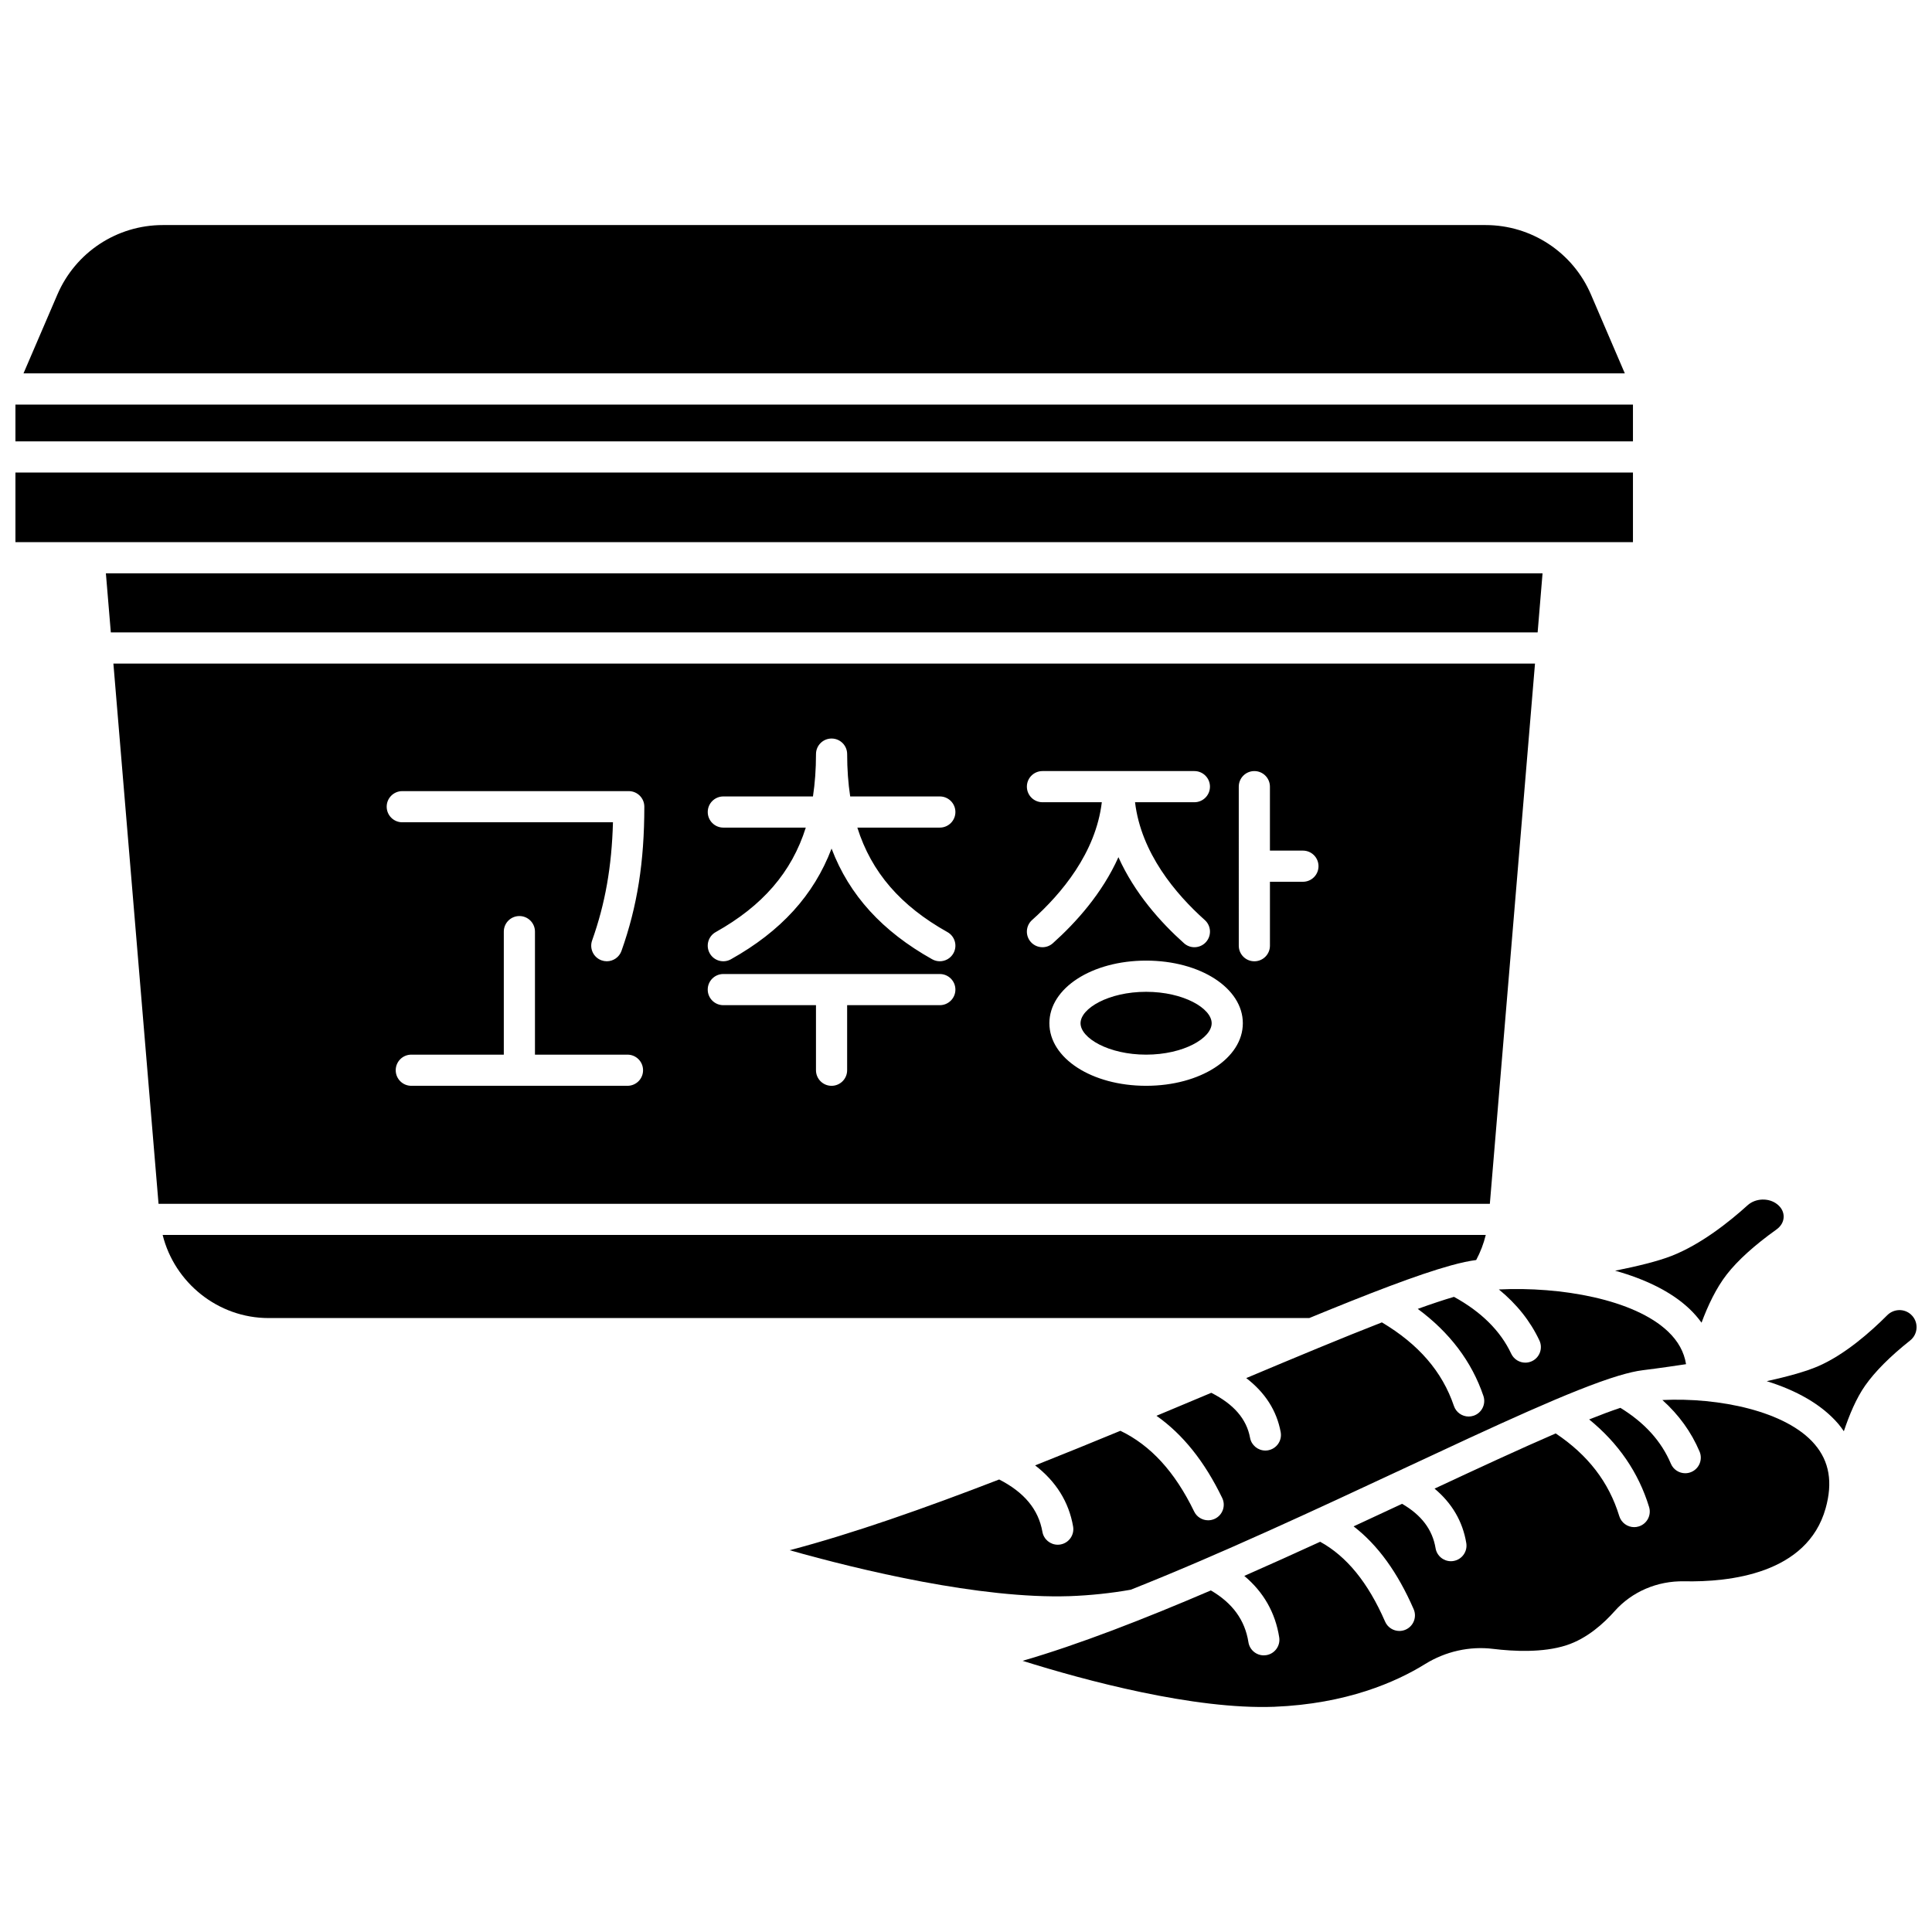
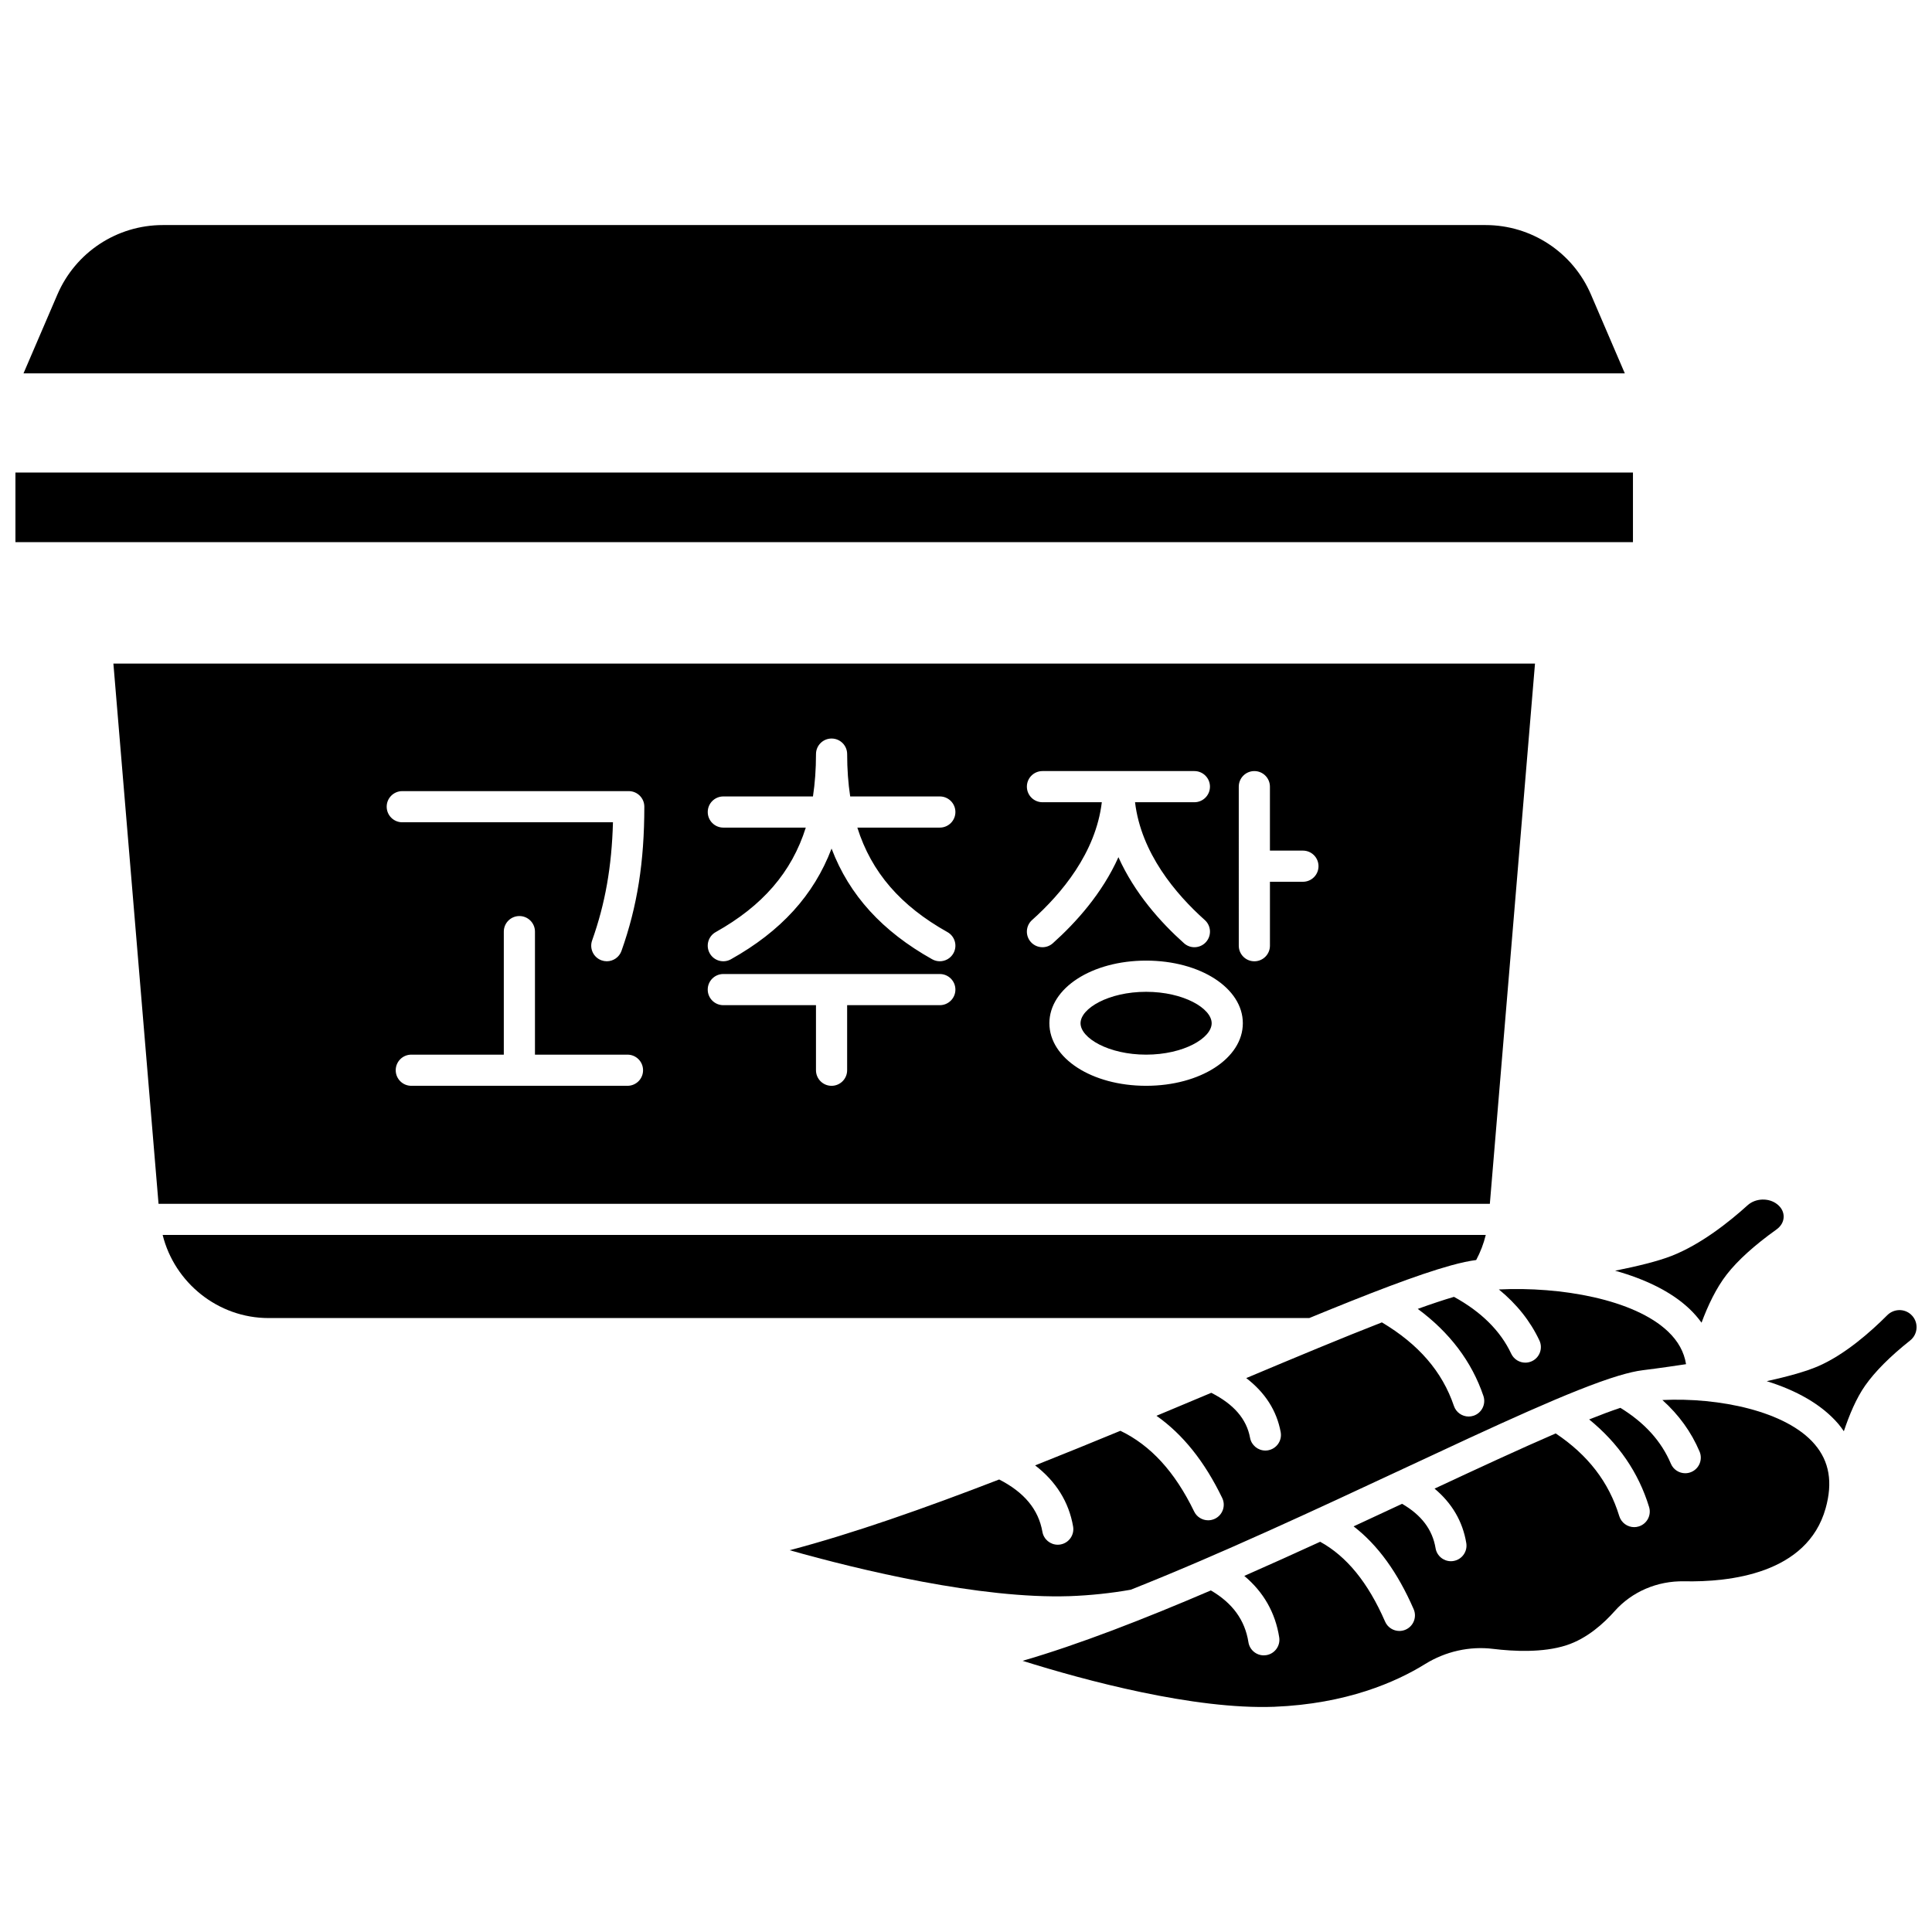
<svg xmlns="http://www.w3.org/2000/svg" width="800px" height="800px" version="1.1" viewBox="144 144 512 512">
  <defs>
    <clipPath id="c">
      <path d="m148.09 251h428.91v10h-428.91z" />
    </clipPath>
    <clipPath id="b">
      <path d="m148.09 269h428.91v19h-428.91z" />
    </clipPath>
    <clipPath id="a">
      <path d="m612 491h39.902v33h-39.902z" />
    </clipPath>
  </defs>
  <g clip-path="url(#c)">
-     <path d="m148.09 251.22h428.66v9.75h-428.66z" />
+     <path d="m148.09 251.22h428.66h-428.66z" />
  </g>
  <path d="m591.75 490.89c1.211 1.152 2.258 2.371 3.176 3.633 1.645-4.434 3.844-9.141 6.695-12.801 2.898-3.715 7.324-7.719 13.164-11.898 1.195-0.855 1.871-2.031 1.902-3.32 0.031-1.27-0.566-2.453-1.684-3.344-2.227-1.785-5.758-1.664-7.867 0.242-4.918 4.453-12.406 10.391-20.141 13.418-3.629 1.422-9.043 2.746-14.969 3.93 7.82 2.191 14.836 5.488 19.723 10.141z" />
  <g clip-path="url(#b)">
    <path d="m148.09 269.23h428.66v18.449h-428.66z" />
  </g>
  <path d="m565.62 222.05c-4.805-11.18-15.773-18.406-27.945-18.406h-350.52c-12.176 0-23.141 7.227-27.945 18.406l-8.984 20.902h424.37z" />
-   <path d="m552.79 295.94h-380.73l1.309 15.652h378.12z" />
  <path d="m447.73 406.84c-9.945 0-17.375 4.394-17.375 8.328 0 3.926 7.43 8.324 17.375 8.324 9.945 0 17.375-4.394 17.375-8.324 0-3.93-7.43-8.328-17.375-8.328z" />
  <path d="m528.56 479.34c0.02-0.008 0.043-0.008 0.059-0.016 2.559-0.703 4.758-1.172 6.586-1.406 1.129-2.113 1.977-4.332 2.539-6.644l-350.64-0.004c3.137 12.652 14.668 22.027 28.043 22.027h275.82c15.758-6.484 28.75-11.523 37.594-13.957z" />
  <path d="m427.4 567c5.574-0.203 11.039-0.785 16.258-1.707 23.574-9.348 49.457-21.426 72.098-32 24.699-11.539 45.102-21.062 57.105-24.684 0.051-0.016 0.098-0.027 0.148-0.043 2.473-0.738 4.606-1.238 6.312-1.438 0.004 0 0.008-0.004 0.016-0.004 0.125-0.012 4.973-0.609 11.484-1.602-0.516-3.242-2.09-6.094-4.773-8.652-9-8.566-28.508-11.945-44.832-11.152 4.738 3.875 8.332 8.391 10.742 13.516 0.969 2.066 0.082 4.527-1.98 5.492-0.566 0.266-1.164 0.391-1.75 0.391-1.547 0-3.035-0.879-3.742-2.375-2.84-6.055-7.957-11.105-15.164-15.062-2.766 0.809-5.996 1.891-9.598 3.188 8.449 6.242 14.312 13.961 17.398 23.074 0.73 2.156-0.43 4.504-2.586 5.234-0.438 0.148-0.887 0.219-1.324 0.219-1.723 0-3.328-1.086-3.91-2.809-3.086-9.113-9.371-16.355-19.086-22.141-10.34 4.027-22.668 9.176-35.949 14.762 4.984 3.824 8.078 8.605 9.129 14.32 0.414 2.242-1.07 4.394-3.312 4.812-0.25 0.051-0.504 0.07-0.75 0.07-1.953 0-3.691-1.391-4.055-3.379-0.922-4.992-4.309-8.895-10.273-11.922-4.746 1.996-9.594 4.035-14.527 6.09 6.992 4.918 12.734 12.102 17.414 21.766 0.996 2.051 0.137 4.523-1.918 5.516-0.578 0.277-1.195 0.414-1.797 0.414-1.531 0-3.008-0.859-3.715-2.328-5.102-10.531-11.516-17.523-19.543-21.391-7.461 3.086-15.035 6.164-22.598 9.168 5.523 4.25 8.93 9.656 10.062 16.184 0.391 2.246-1.109 4.387-3.356 4.777-0.238 0.043-0.48 0.062-0.715 0.062-1.969 0-3.711-1.414-4.062-3.418-1.035-5.93-4.816-10.469-11.457-13.871-19.723 7.629-38.992 14.406-55.527 18.746 18.512 5.231 50.496 12.949 74.133 12.176z" />
  <g clip-path="url(#a)">
    <path d="m650.38 492.32c-1.797-1.594-4.539-1.488-6.25 0.234-4.457 4.473-11.25 10.445-18.289 13.504-3.309 1.438-8.242 2.773-13.637 3.973 7.688 2.379 14.52 6.078 19.035 11.391 0.512 0.602 0.953 1.238 1.398 1.875 1.453-4.363 3.316-8.785 5.648-12.105 2.613-3.727 6.625-7.742 11.906-11.941 1.07-0.848 1.676-2.062 1.715-3.418 0.035-1.359-0.508-2.609-1.527-3.512z" />
  </g>
  <path d="m584.55 515.02c4.356 3.914 7.66 8.477 9.852 13.66 0.887 2.102-0.09 4.523-2.191 5.414-0.523 0.223-1.07 0.328-1.605 0.328-1.609 0-3.137-0.945-3.805-2.519-2.559-6.051-7.008-10.883-13.379-14.812-2.402 0.797-5.191 1.836-8.277 3.074 7.723 6.281 13.078 14.039 15.879 23.207 0.664 2.18-0.562 4.488-2.746 5.152-0.402 0.125-0.809 0.184-1.207 0.184-1.766 0-3.402-1.145-3.949-2.922-2.754-9.02-8.301-16.195-16.844-21.914-9.414 4.07-20.531 9.223-32.109 14.629 4.609 3.856 7.457 8.672 8.41 14.426 0.375 2.25-1.145 4.379-3.394 4.75-0.23 0.043-0.457 0.059-0.68 0.059-1.98 0-3.734-1.434-4.066-3.453-0.82-4.926-3.746-8.785-8.875-11.758-4.195 1.957-8.484 3.957-12.844 5.977 6.41 4.941 11.656 12.188 15.91 21.941 0.914 2.09-0.047 4.527-2.137 5.434-0.535 0.234-1.098 0.344-1.648 0.344-1.594 0-3.109-0.93-3.785-2.481-4.523-10.371-10.176-17.285-17.203-21.156-6.644 3.043-13.383 6.086-20.109 9.047 5.102 4.277 8.223 9.723 9.254 16.281 0.355 2.25-1.184 4.367-3.441 4.723-0.215 0.031-0.434 0.051-0.648 0.051-1.996 0-3.754-1.453-4.07-3.488-0.926-5.867-4.207-10.359-9.953-13.719-17.719 7.594-35.027 14.344-49.895 18.656 16.613 5.215 45.438 12.969 66.672 12.18 19.219-0.77 32.371-6.59 40.023-11.34 5.402-3.344 11.805-4.773 18.012-4.004 5.426 0.66 13.195 1.051 19.402-0.957 5.531-1.789 9.992-5.894 12.766-9.02 4.609-5.195 11.316-8.062 18.434-7.934 11.895 0.246 32.637-1.906 37.508-19.355 1.918-6.859 0.98-12.395-2.871-16.918-7.535-8.879-25.539-12.488-40.387-11.766z" />
  <path d="m550.79 319.85h-376.74l11.965 143.17h352.81zm-240.5 111.9h-57.293c-2.281 0-4.129-1.848-4.129-4.129 0-2.285 1.852-4.129 4.129-4.129h24.516v-32.602c0-2.285 1.852-4.129 4.129-4.129 2.281 0 4.129 1.848 4.129 4.129v32.602h24.516c2.281 0 4.129 1.848 4.129 4.129 0.008 2.285-1.844 4.129-4.125 4.129zm-1.59-35.75c-0.602 1.688-2.191 2.746-3.891 2.746-0.457 0-0.926-0.078-1.383-0.238-2.152-0.77-3.269-3.125-2.508-5.273 3.465-9.742 5.203-19.543 5.523-31.32h-55.836c-2.281 0-4.129-1.848-4.129-4.129 0-2.285 1.852-4.129 4.129-4.129h60.02c2.281 0 4.129 1.848 4.129 4.129-0.004 14.645-1.867 26.43-6.055 38.215zm84.359 14.383h-24.559v17.242c0 2.285-1.852 4.129-4.129 4.129-2.281 0-4.129-1.848-4.129-4.129v-17.242h-24.559c-2.281 0-4.129-1.848-4.129-4.129 0-2.285 1.852-4.129 4.129-4.129h57.379c2.281 0 4.129 1.848 4.129 4.129 0 2.285-1.852 4.129-4.133 4.129zm0-47.059h-21.855c3.746 11.875 11.488 20.754 23.875 27.691 1.992 1.113 2.699 3.629 1.586 5.617-0.754 1.352-2.16 2.113-3.609 2.113-0.684 0-1.375-0.168-2.016-0.527-13.203-7.391-21.973-16.961-26.668-29.336-4.695 12.375-13.465 21.945-26.668 29.336-1.988 1.117-4.5 0.414-5.621-1.586-1.113-1.988-0.406-4.504 1.586-5.617 12.383-6.938 20.129-15.816 23.875-27.691h-21.855c-2.281 0-4.129-1.848-4.129-4.129 0-2.285 1.852-4.129 4.129-4.129h23.754c0.531-3.512 0.805-7.234 0.805-11.219 0-2.285 1.852-4.129 4.129-4.129 2.281 0 4.129 1.848 4.129 4.129 0 3.984 0.273 7.711 0.805 11.219h23.754c2.281 0 4.129 1.848 4.129 4.129s-1.852 4.129-4.133 4.129zm24.125 30.324c-1.52-1.703-1.375-4.312 0.328-5.832 7.773-6.949 16.875-17.777 18.48-31.215h-15.73c-2.281 0-4.129-1.848-4.129-4.129 0-2.285 1.852-4.129 4.129-4.129h40.262c2.281 0 4.129 1.848 4.129 4.129 0 2.285-1.852 4.129-4.129 4.129h-15.727c1.605 13.434 10.707 24.266 18.48 31.215 1.703 1.52 1.848 4.129 0.328 5.832-0.816 0.914-1.945 1.375-3.082 1.375-0.98 0-1.961-0.348-2.75-1.055-6.18-5.519-13.094-13.246-17.379-22.805-4.281 9.555-11.203 17.281-17.379 22.805-0.789 0.707-1.773 1.055-2.75 1.055-1.141 0-2.269-0.469-3.082-1.375zm30.547 38.102c-14.371 0-25.633-7.285-25.633-16.586 0-9.301 11.262-16.59 25.633-16.59 14.371 0 25.633 7.289 25.633 16.59 0 9.301-11.254 16.586-25.633 16.586zm41.562-54.07h-8.746v16.945c0 2.285-1.852 4.129-4.129 4.129-2.281 0-4.129-1.848-4.129-4.129l-0.004-42.152c0-2.285 1.852-4.129 4.129-4.129 2.281 0 4.129 1.848 4.129 4.129v16.949h8.746c2.281 0 4.129 1.848 4.129 4.129 0.004 2.281-1.848 4.129-4.125 4.129z" />
</svg>